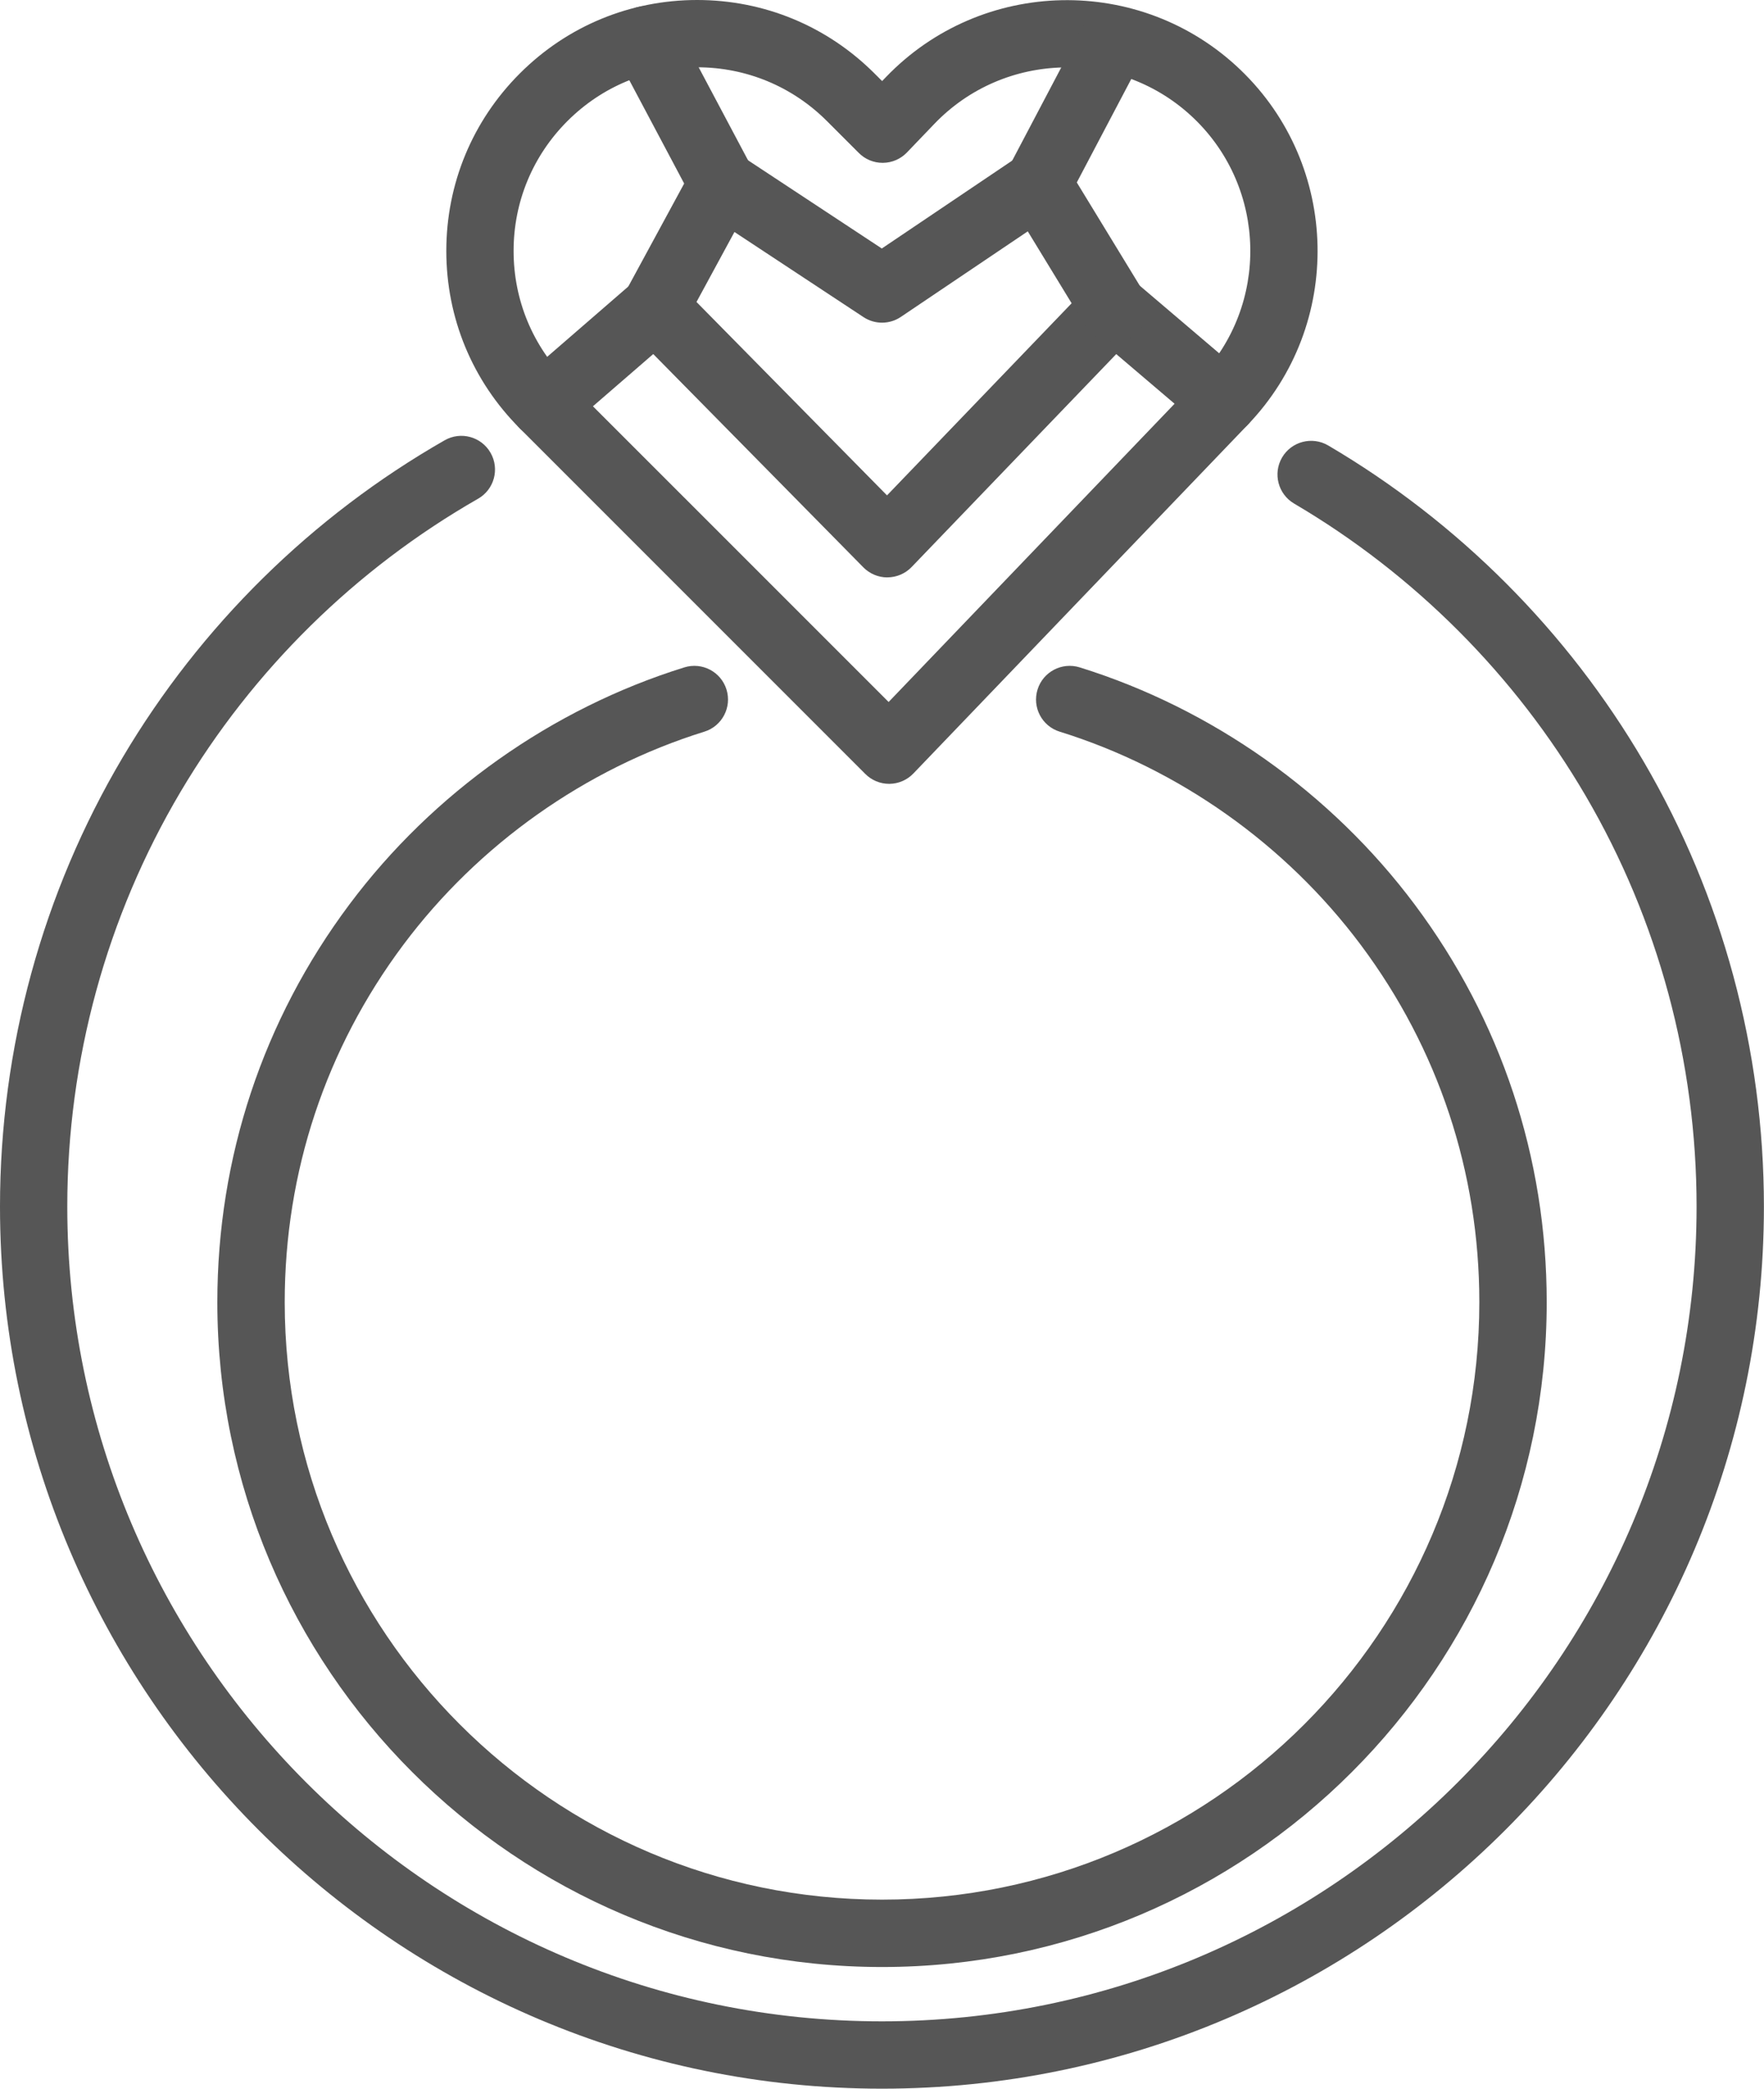
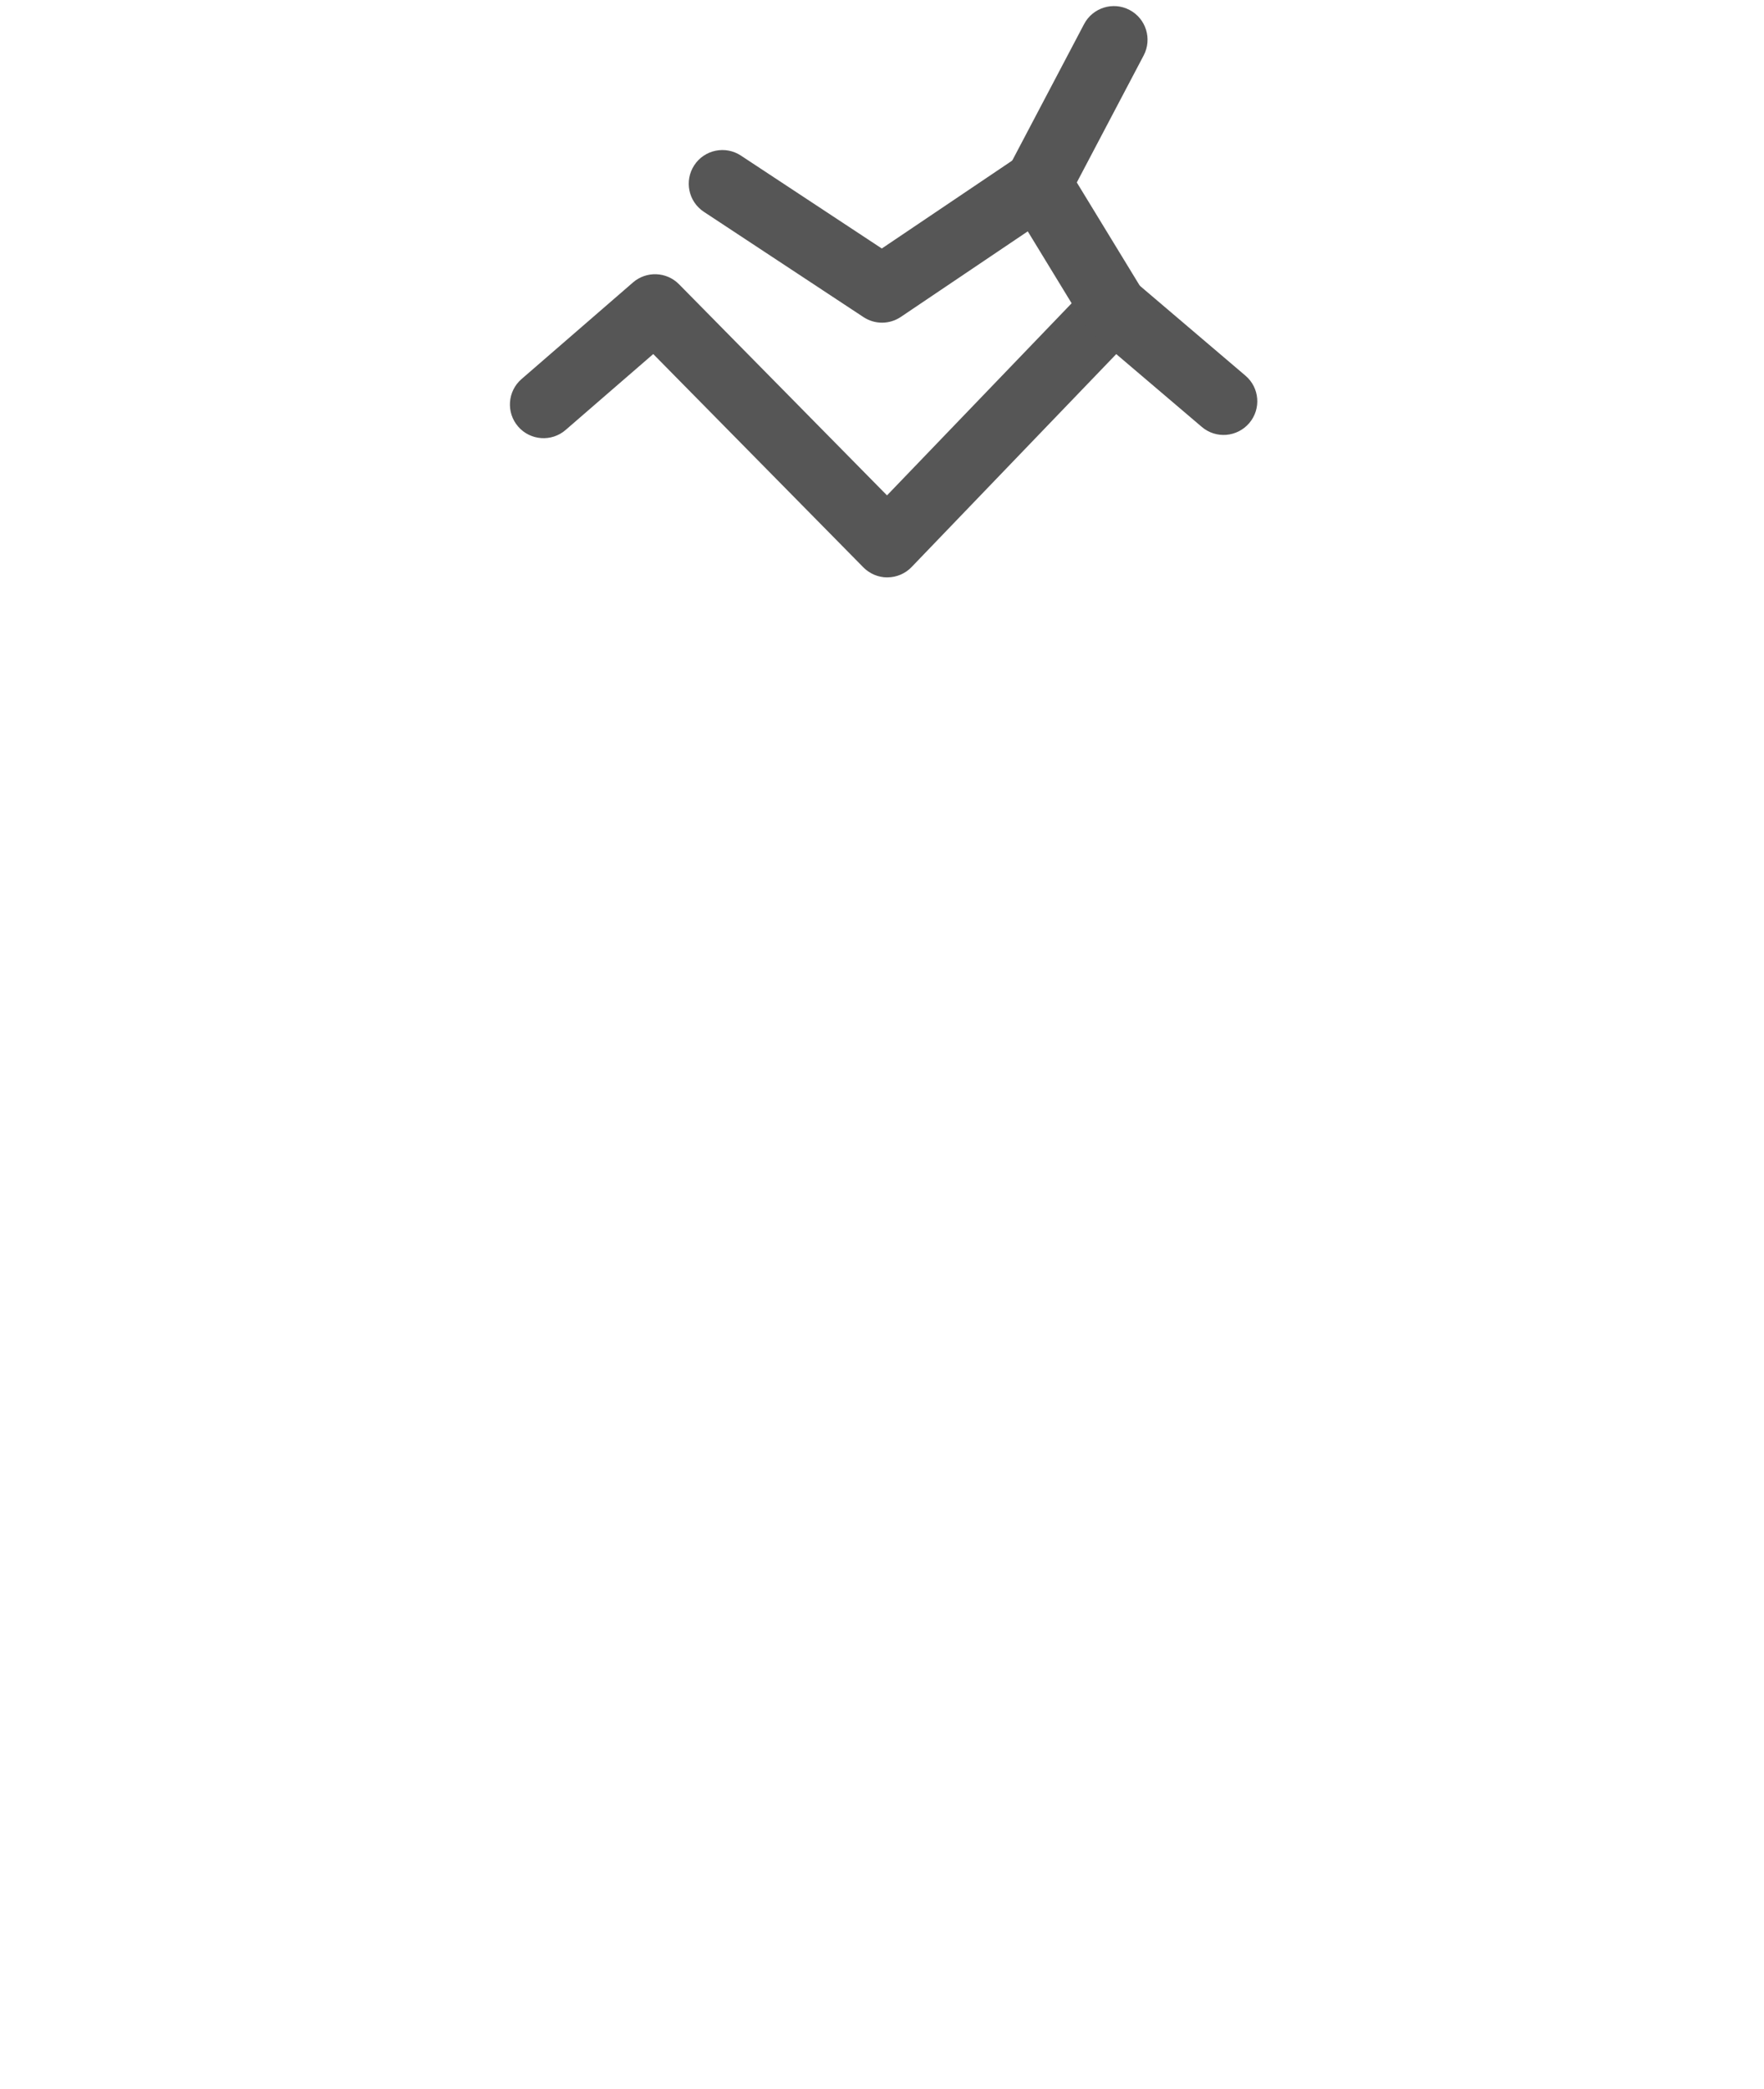
<svg xmlns="http://www.w3.org/2000/svg" id="Layer_2" viewBox="0 0 392.99 465.23">
  <defs>
    <style>.cls-1{fill:#565656;}</style>
  </defs>
  <g id="Layer_1-2">
-     <path class="cls-1" d="m196.49,465.23C88.15,465.23,0,377.09,0,268.74c0-35.27,9.46-69.87,27.34-100.05,17.36-29.3,42.16-53.72,71.72-70.62,3.59-2.06,8.18-.81,10.23,2.79,2.06,3.6.81,8.18-2.79,10.23-27.3,15.62-50.22,38.18-66.26,65.25-16.52,27.87-25.25,59.82-25.25,92.4,0,100.08,81.42,181.49,181.49,181.49s181.49-81.42,181.49-181.49c0-32.21-8.54-63.84-24.71-91.48-15.69-26.84-38.16-49.35-64.96-65.1-3.57-2.1-4.76-6.7-2.67-10.27,2.1-3.57,6.7-4.76,10.27-2.67,29.01,17.05,53.32,41.41,70.31,70.46,17.51,29.94,26.76,64.19,26.76,99.06,0,108.35-88.15,196.49-196.49,196.49Z" />
-     <path class="cls-1" d="m196.49,438.13c-81.65,0-148.07-66.42-148.07-148.07,0-32.22,10.17-62.86,29.42-88.6,18.6-24.88,45.11-43.63,74.62-52.81,3.96-1.23,8.16.98,9.39,4.93,1.23,3.96-.98,8.16-4.93,9.39-26.52,8.25-50.34,25.11-67.06,47.47-17.29,23.12-26.43,50.65-26.43,79.61,0,73.37,59.69,133.07,133.07,133.07s133.07-59.69,133.07-133.07c0-28.96-9.14-56.49-26.43-79.61-16.73-22.37-40.54-39.23-67.06-47.47-3.96-1.23-6.16-5.43-4.93-9.39,1.23-3.95,5.43-6.16,9.39-4.93,29.51,9.18,56.02,27.94,74.62,52.81,19.25,25.74,29.42,56.37,29.42,88.6,0,81.65-66.42,148.07-148.07,148.07Z" />
-     <path class="cls-1" d="m198.08,174.59c-1.99,0-3.9-.79-5.3-2.2l-76.98-76.98c-10.56-10.56-16.37-24.59-16.37-39.52s5.81-28.96,16.37-39.52C126.35,5.81,140.38,0,155.31,0s28.96,5.81,39.52,16.37l1.69,1.69.82-.85c21.33-22.24,56.78-22.98,79.02-1.65,22.24,21.33,22.98,56.78,1.65,79.02l-74.52,77.7c-1.4,1.46-3.32,2.29-5.33,2.31-.03,0-.05,0-.08,0ZM155.31,15c-10.92,0-21.19,4.25-28.91,11.98-7.72,7.72-11.98,17.99-11.98,28.91s4.25,21.19,11.98,28.91l71.57,71.56,69.22-72.18c15.61-16.27,15.06-42.21-1.21-57.81-16.27-15.6-42.21-15.06-57.81,1.21l-6.12,6.38c-1.4,1.46-3.32,2.29-5.34,2.31-.03,0-.05,0-.08,0-1.99,0-3.9-.79-5.3-2.2l-7.1-7.1c-7.72-7.72-17.99-11.98-28.91-11.98Z" />
    <path class="cls-1" d="m197.68,128.61c-2.01,0-3.93-.81-5.34-2.24l-46.81-47.51-19.52,16.91c-3.13,2.71-7.87,2.37-10.58-.76-2.71-3.13-2.37-7.87.76-10.58l24.83-21.52c2.99-2.59,7.48-2.41,10.25.4l46.34,47.03,45.14-46.96c2.75-2.86,7.25-3.09,10.27-.51l24.44,20.8c3.16,2.68,3.54,7.42.85,10.57s-7.42,3.54-10.57.85l-19.06-16.22-45.59,47.43c-1.4,1.46-3.34,2.29-5.36,2.3h-.05Z" />
-     <path class="cls-1" d="m145.92,76.09c-1.21,0-2.43-.29-3.57-.91-3.64-1.97-4.99-6.53-3.02-10.17l13.09-24.13-15.14-28.51c-1.94-3.66-.55-8.2,3.11-10.14,3.66-1.94,8.2-.55,10.14,3.11l17.02,32.06c1.18,2.22,1.17,4.88-.03,7.09l-15.01,27.67c-1.36,2.5-3.94,3.93-6.6,3.93Z" />
    <path class="cls-1" d="m248.17,76.09c-2.53,0-5-1.28-6.41-3.59l-12.79-20.97-28.28,19.06c-2.51,1.69-5.79,1.71-8.32.04l-35.56-23.45c-3.46-2.28-4.41-6.93-2.13-10.39,2.28-3.46,6.93-4.41,10.39-2.13l31.38,20.69,30.64-20.65c1.7-1.14,3.79-1.54,5.79-1.11,2,.44,3.74,1.67,4.8,3.42l16.88,27.67c2.16,3.54,1.04,8.15-2.5,10.31-1.22.74-2.57,1.1-3.9,1.1Z" />
    <path class="cls-1" d="m231.27,48.42c-1.18,0-2.37-.28-3.49-.87-3.67-1.93-5.07-6.47-3.14-10.13l16.88-32.06c1.93-3.66,6.47-5.07,10.13-3.14,3.67,1.93,5.07,6.47,3.14,10.13l-16.88,32.06c-1.34,2.55-3.95,4.01-6.64,4.01Z" />
  </g>
</svg>